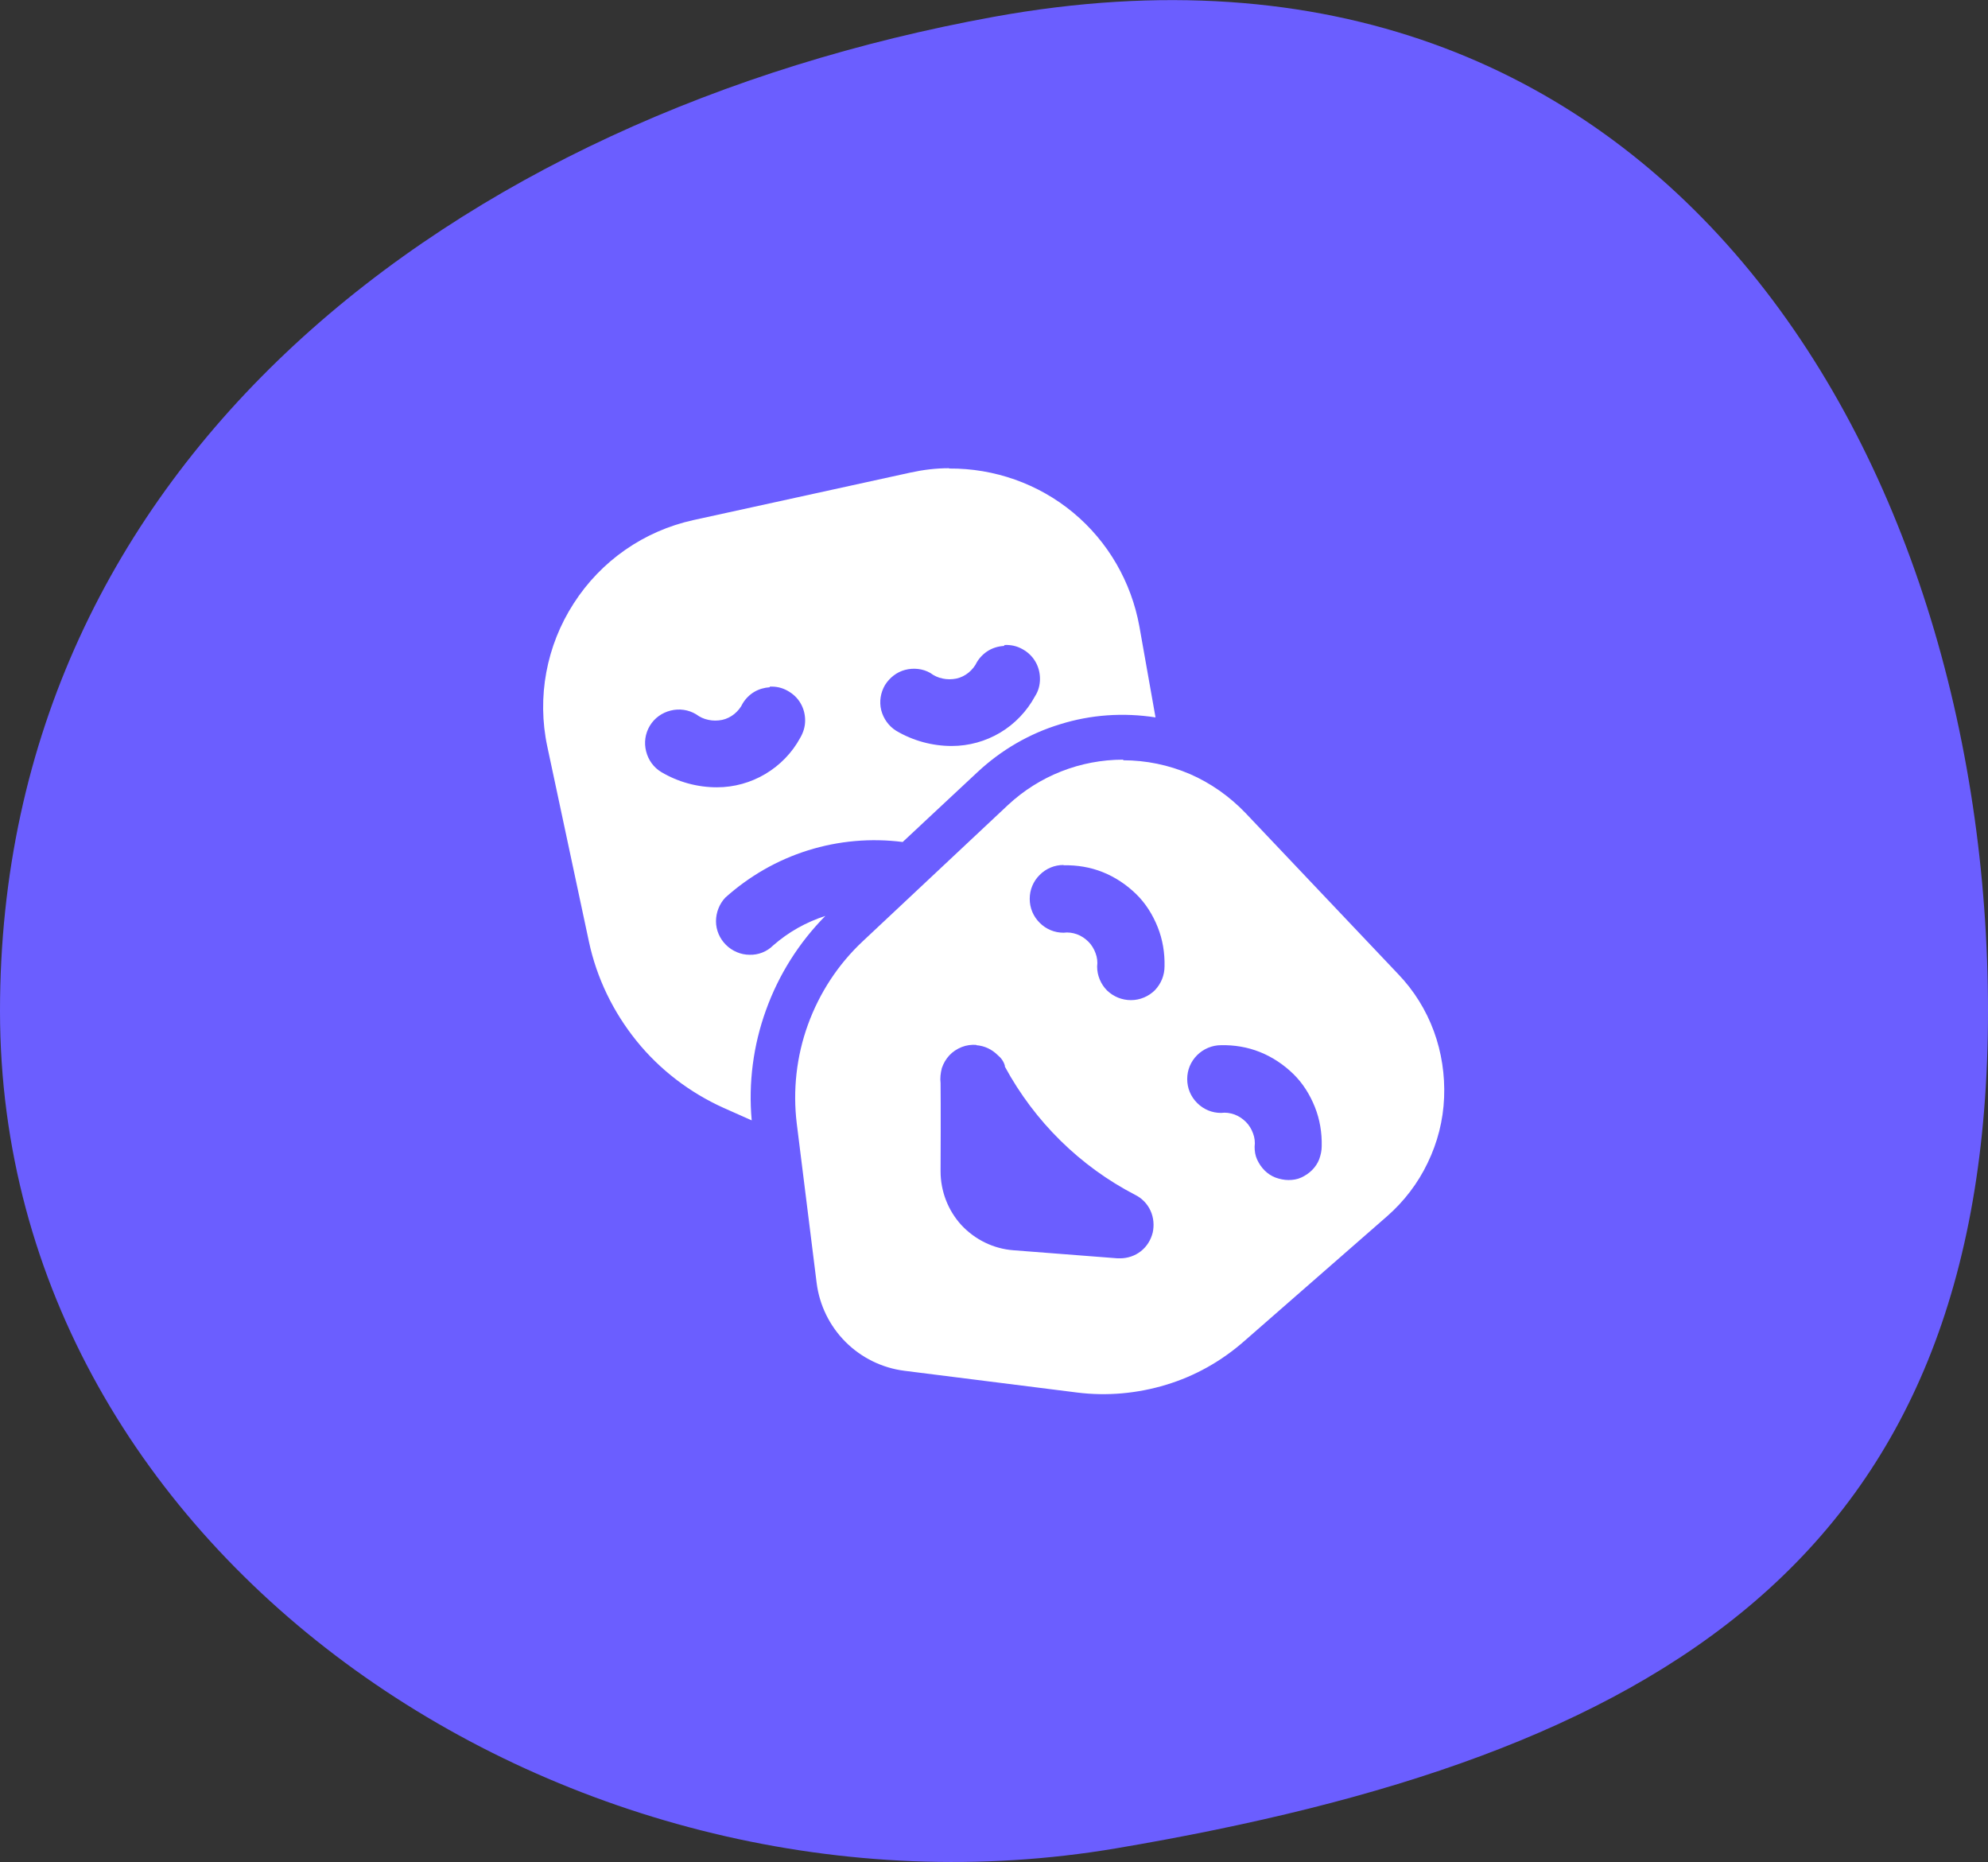
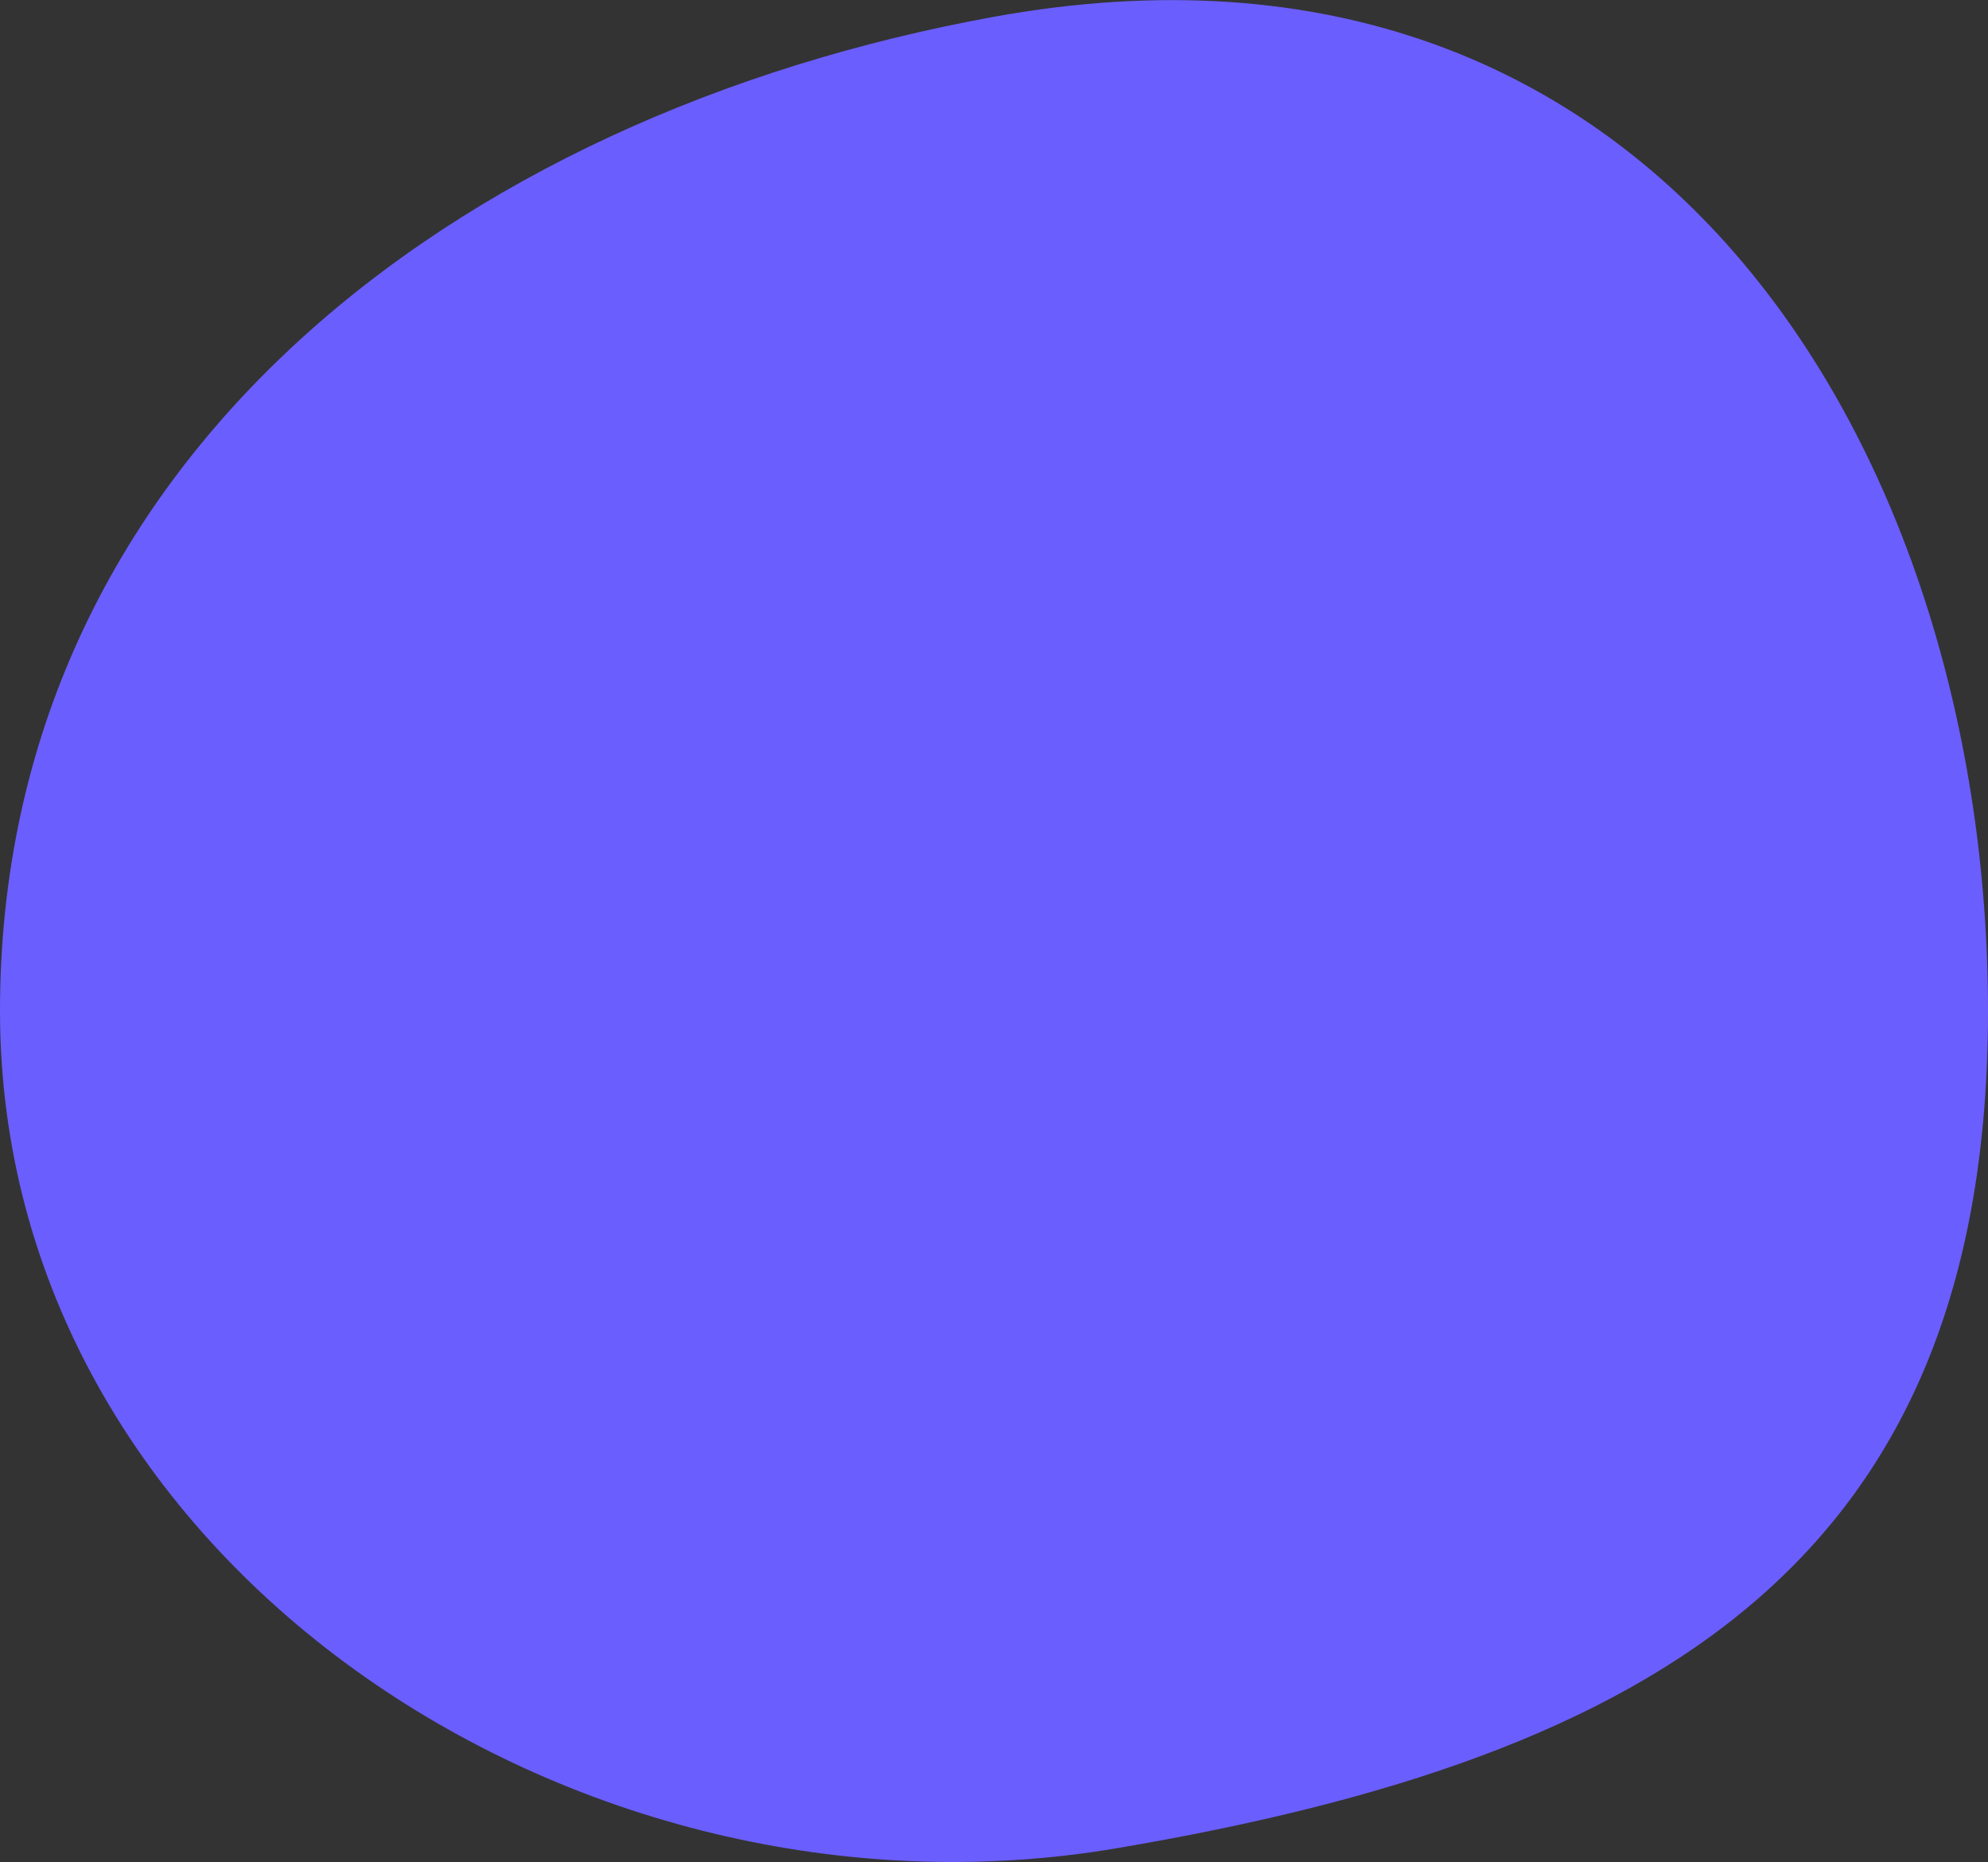
<svg xmlns="http://www.w3.org/2000/svg" id="uuid-9bfa4c88-e446-4e84-99e6-50a5cea84a35" viewBox="0 0 64 59.93">
  <rect x="0" y="0" width="64" height="59.93" fill="#333333" stroke="none" />
  <defs>
    <style>.uuid-0035f529-9065-4737-a27b-746c9b34ec09{fill:#6b5eff;}.uuid-fb7e502c-9846-454c-9dc0-5533bfa6dc9f{fill:#fff;}</style>
  </defs>
  <g id="uuid-4a7297c4-7465-4ea8-8509-86f1f8482af3">
    <path class="uuid-0035f529-9065-4737-a27b-746c9b34ec09" d="M64,32.54c0,17.67-10.64,24-28.07,26.95S0,50.21,0,32.54,14.61,3.7,32,.54c21.6-3.92,32,14.33,32,32Z" />
-     <path class="uuid-fb7e502c-9846-454c-9dc0-5533bfa6dc9f" d="M30.55,15.07c-.42,0-.83.05-1.24.14l-6.99,1.53c-1.59.35-2.97,1.31-3.85,2.68-.88,1.36-1.19,3.02-.85,4.61l1.34,6.28c.25,1.17.78,2.26,1.53,3.19.75.93,1.72,1.67,2.81,2.16l.9.4c-.11-1.2.05-2.42.46-3.55.41-1.14,1.06-2.17,1.91-3.03-.62.2-1.19.52-1.68.95-.2.2-.48.31-.76.3-.28,0-.56-.12-.76-.32s-.32-.47-.32-.76c0-.28.11-.56.3-.76.77-.69,1.67-1.21,2.66-1.52.99-.31,2.03-.4,3.05-.27l2.41-2.25c.76-.71,1.67-1.24,2.66-1.54.99-.31,2.04-.38,3.07-.22l-.52-2.93c-.26-1.43-1.01-2.73-2.13-3.66-1.12-.93-2.54-1.43-3.99-1.42ZM32.34,20.76c.2-.01.39.03.57.13.17.09.32.23.42.4.1.17.15.36.15.56,0,.2-.05.39-.16.56-.26.48-.65.89-1.12,1.17-.47.28-1.01.43-1.56.43-.63,0-1.25-.17-1.79-.49-.24-.15-.41-.39-.48-.66-.07-.28-.02-.57.12-.81.15-.24.38-.42.65-.49.27-.07.57-.04.81.1.12.09.25.15.4.18.14.03.29.03.44,0,.14-.03.28-.1.39-.19.11-.09.21-.21.27-.34.09-.15.22-.28.37-.37.15-.09.32-.14.5-.15M24.78,22.1c.2-.01.39.03.57.13s.32.23.42.4c.1.17.15.36.15.56s-.06.39-.16.56c-.26.48-.65.88-1.12,1.16-.47.28-1.01.43-1.56.43-.63,0-1.25-.17-1.79-.49-.25-.15-.42-.39-.49-.67-.07-.28-.03-.57.12-.82.15-.25.39-.42.67-.49s.57-.03.82.12c.12.09.25.15.4.18.14.03.29.03.44,0,.14-.03.28-.1.39-.19.11-.09.21-.21.27-.34.09-.15.22-.28.37-.37.15-.09.33-.14.5-.15M36.16,24.45c-1.38,0-2.7.52-3.71,1.46l-4.68,4.39c-.79.74-1.39,1.66-1.76,2.68-.37,1.02-.49,2.11-.36,3.18l.64,5.13c.09.72.42,1.39.93,1.9.51.51,1.18.84,1.9.93l5.56.7c.96.12,1.94.03,2.86-.25.93-.28,1.78-.76,2.51-1.4l4.6-4.02c.55-.48,1-1.07,1.31-1.72.32-.66.5-1.37.53-2.1.03-.73-.08-1.46-.33-2.14-.25-.68-.64-1.31-1.15-1.84l-4.92-5.19c-.51-.53-1.12-.96-1.79-1.25-.68-.29-1.41-.44-2.14-.44ZM34.24,27.85c.43-.01.86.06,1.26.22.4.16.76.4,1.07.7s.54.67.7,1.07c.16.4.23.83.22,1.26,0,.29-.11.56-.31.77-.2.2-.48.32-.77.32-.29,0-.56-.11-.77-.31-.2-.2-.32-.48-.32-.77.02-.15,0-.3-.05-.43-.05-.14-.13-.27-.23-.37-.1-.1-.23-.19-.37-.24-.14-.05-.29-.07-.43-.05-.29,0-.56-.11-.77-.32s-.32-.48-.32-.77.11-.56.32-.77.48-.32.77-.32ZM39.3,33.64c.43-.01.86.06,1.26.22.4.16.76.4,1.07.7s.54.67.7,1.07c.16.4.23.83.22,1.26,0,.14-.03.28-.08.42-.05.13-.13.25-.23.35s-.22.18-.35.24c-.13.06-.27.08-.41.08-.14,0-.28-.03-.42-.08-.13-.05-.25-.13-.35-.23-.1-.1-.18-.22-.24-.35-.06-.13-.08-.27-.08-.41.02-.15,0-.3-.05-.43-.05-.14-.13-.27-.23-.37-.1-.1-.23-.19-.37-.24-.14-.05-.29-.07-.43-.05-.29,0-.56-.11-.77-.32s-.32-.48-.32-.77.11-.56.32-.77c.2-.2.48-.32.77-.32ZM31.43,33.64c.26.02.5.13.69.32.11.09.19.2.23.34v.03c.96,1.77,2.42,3.21,4.2,4.13.22.11.39.29.49.51.1.22.12.47.07.7-.06.24-.19.45-.38.6-.19.15-.43.23-.67.23-.03,0-.06,0-.08,0l-3.36-.26c-.64-.05-1.23-.34-1.67-.81-.43-.47-.67-1.09-.67-1.73.01-2.15,0-2.7,0-2.84-.02-.16,0-.32.04-.48.05-.15.13-.29.24-.41.11-.12.25-.21.4-.27.15-.06.31-.08.47-.07" />
  </g>
</svg>